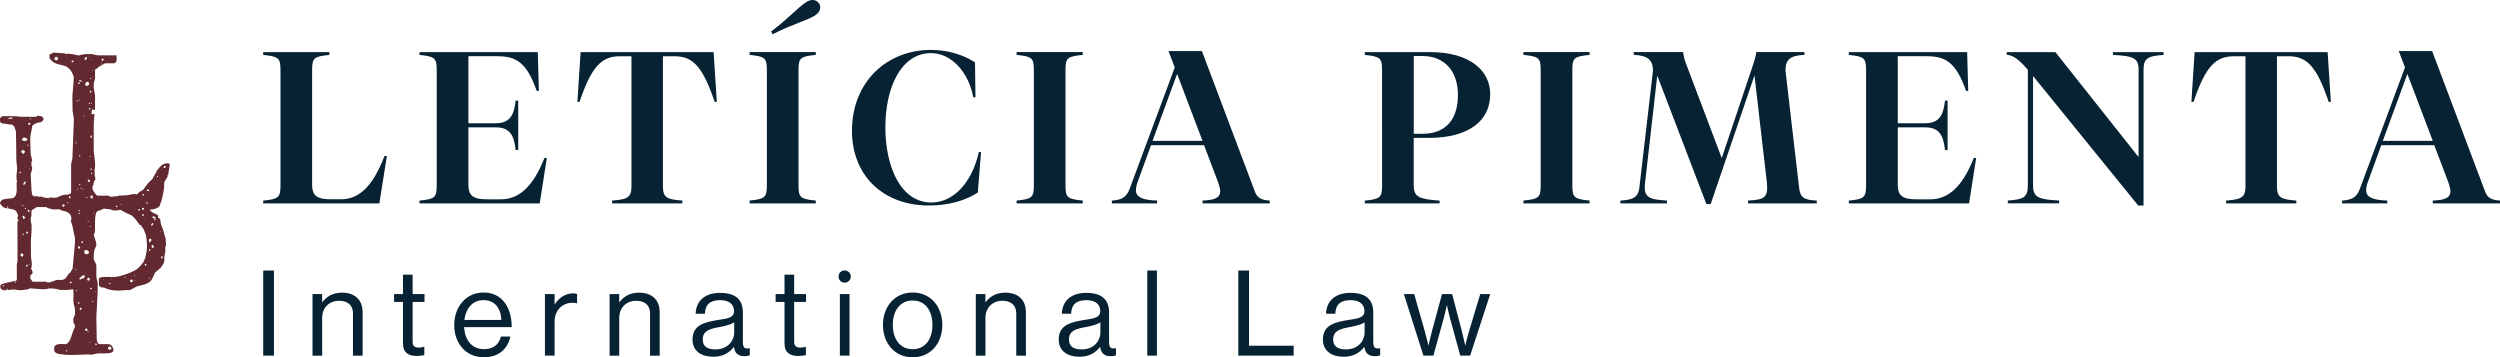
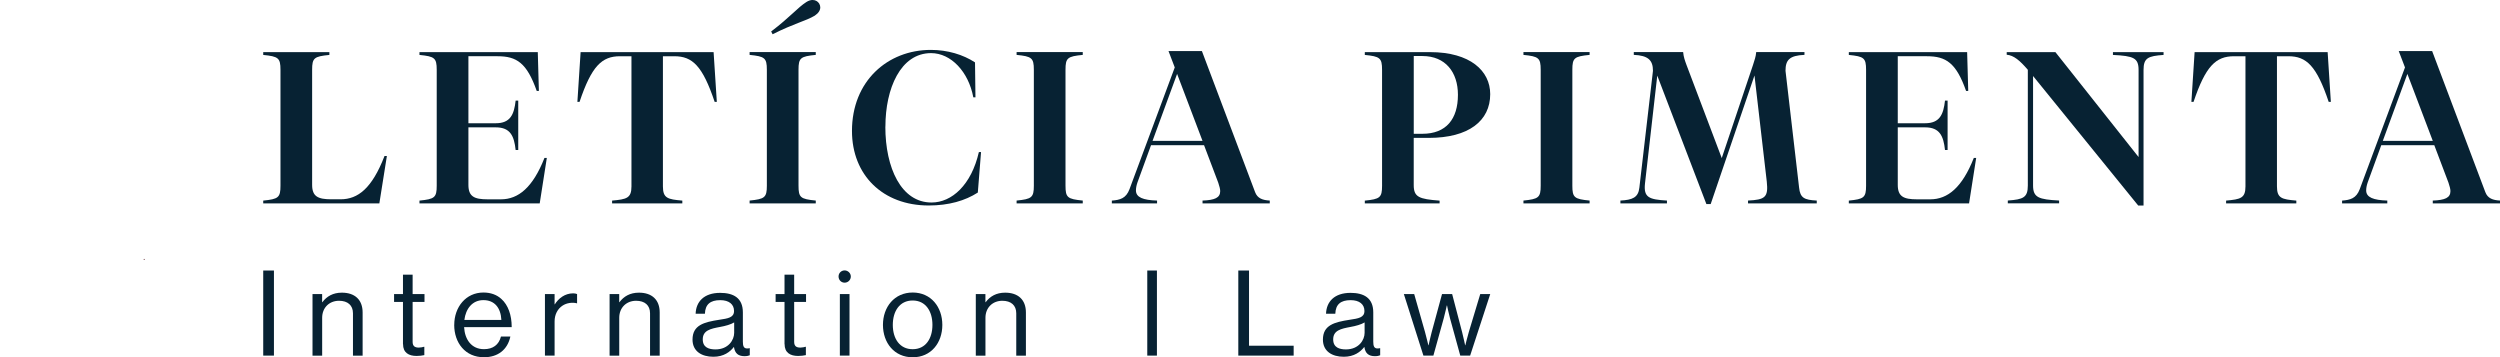
<svg xmlns="http://www.w3.org/2000/svg" id="Layer_2" viewBox="0 0 730.45 104.39">
  <defs>
    <style>      .cls-1 {        fill: #622930;      }      .cls-2 {        fill: #072233;      }    </style>
  </defs>
  <g id="Layer_2-2" data-name="Layer_2">
    <g>
      <g>
        <path class="cls-1" d="M42.29,75.83c.03-.11-.04-.16-.13-.19-.1-.02-.16.04-.19.13-.02.11.05.16.13.18.11.03.15-.05.17-.13h0Z" />
-         <path class="cls-1" d="M49.27,47.68c-.55,0-.99.06-1.3.19-.31.12-.58.28-.81.48-.14.12-.29.27-.43.44l-.13.16h0l-.17.06.04.11c-.16.21-.35.42-.56.63l-.11.11v.13s-.03.11-.15.32c-.12.22-.26.45-.4.68-.15.23-.29.47-.43.72-.11.2-.17.35-.21.48l-1.51,1.51-1.16,1.6c-.11.11-.24.22-.39.33-.41.3-.54.31-.55.31h-.15l-.76.81h-.56l.12-.15-.81.15h-.62l.08.1-1.27.22-.74-.04h-.02c-.12,0-.31.05-.62.15-.06.02-.15,0-.24-.03-.17-.04-.38-.09-.61,0-.12.05-.26.1-.41.15-.15.01-.38.03-.7.06-.41.04-.86.09-1.32.15l-.7-.35h-3.29l-.34-.34c-.15-.15-.34-.39-.54-.7l-.16-.25h0l-.14-.26c-.18-.34-.19-.48-.19-.51v-.53l.21-.42.26-1.14.36-.53v-.54l-.18-.66v-.99s-.03-.82-.03-.82l.15-.63v-1.19c0-.07,0-.21-.07-.71-.04-.36-.08-.73-.13-1.11-.04-.38-.08-.75-.13-1.12-.06-.48-.06-.6-.06-.62v-7.88s0-.17.06-.86c.04-.53.08-1.07.12-1.6l.04-.51-.49.15c-.07.02-.15.02-.21,0-.14-.05-.2-.11-.21-.13,0-.01,0-.04.02-.1.12-.26.1-.5.09-.69,0-.07-.01-.13,0-.19,0-.07.02-.16.08-.21.07-.06.17-.06.25-.05.04,0,.08.01.13.03l.43.13.03-.45c.03-.35.04-.56.04-.66v-3.11c0-.24-.07-.65-.2-1.25-.15-.68-.18-.97-.18-1.1v-1.17l.38-1.58v-2.39l-.13-.07c.27-.08.59-.29.99-.66.42-.38.63-.48.72-.5l.48-.13-.27-.41s-.04-.07-.04-.08h0c.06-.08.13-.1.15-.09,0,0,.03.02.04.07l.16.4.71-.45.1-.07h2.79l.59-.59v-1.72h-5.64v-.02l-.19-.04c-.15-.03-.31-.07-.5-.12-.3-.08-.55-.15-.75-.17l.04-.03h-1.96c-.11,0-.27.02-.54.07-.24.04-.46.08-.68.13h-.04c-.22.08-.47.15-.73.19h-.32l-.32-.08-1.22-.29h-.08s-.16-.01-.7-.07c-.2-.02-.41-.04-.64-.06l-.17-.02-.12.13s-.08.06-.12.05c-.14-.03-.19-.08-.2-.1l-.1-.13h-.16c-.43-.05-.86-.08-1.29-.12-.51-.04-.9-.07-1.21-.07h-.56l.02-.19-.37.19h-.08l.02.03-.98.49v1.12l.86.93.06.05c.59.41,1.35.71,2.26.88.81.16,1.5.39,2.05.7l.79.73c.12.13.34.42.66,1.08.35.73.38.96.38,1.02v.81l-.39,4.85v.02l.07,4.59h.08l-.03.04.24,1.41.05.03-.03.06.07.44-.43,11.37h0c0,.13-.03.39-.18.9l-.07.25.1.13-.15.06-.03.2c-.03.18-.05.33-.05.45v8.03c0,.24-.04.41-.13.47-.11.07-.33.19-.79.3-.12.03-.26.02-.43.02-.25-.02-.57-.03-.96.08-.59.17-1.27.44-2.02.81-2.05-.1-2.05-.08-2.18.07l-.04.06c-.34-.04-.68-.08-.98-.12-.29-.1-.66-.19-1.12-.29-.11-.02-.19-.04-.25-.05l-.27-.06-.14.21s-.04.04-.12.07c-.02-.01-.03-.02-.04-.03l-.08-.29-1.12.02h-.01c-.16,0-.27-.04-.35-.11l-.12-.12-.11.02s-.07-.13-.12-.33c-.1-.41-.17-.89-.21-1.44-.04-.56-.07-1.12-.08-1.67l-.15-2.77s.01-.09.06-.26c.04-.18.1-.36.16-.56.06-.2.11-.4.16-.59.06-.24.08-.36.08-.44v-.02l-.02-.09c-.05-.15-.1-.27-.14-.38-.03-.07-.04-.15-.06-.23-.01-.1-.02-.22-.02-.38v-.66s.22-.53.22-.53l-.03-.12c-.08-.27-.13-.48-.17-.63l-.04-.19h-.03s.03-.03.03-.03l-.06-.27c-.02-.1-.05-.16-.09-.21v-.04c-.03-.22-.05-.55-.07-.96-.02-.4-.03-.93-.06-1.62-.02-.63-.04-1.45-.05-2.52,0-.03,0-.15.06-.49.04-.26.1-.57.17-.93.07-.36.14-.73.21-1.11.06-.34.12-.66.19-.97.25-.22.56-.43.9-.62.37-.2.89-.33,1.55-.39h.13s.67-.7.67-.7v-.15c0-.43-.24-.73-.64-.86-.29-.09-.58-.15-.87-.17l-.33-.03-.04.25s-.14.04-.32.06c-.38.04-.8.05-1.26.03-.12,0-.25-.01-.37-.01h-.39c-.21-.01-.43-.02-.63-.02-.54,0-.75.01-.86.03-.37,0-.7,0-.99-.02-.29-.02-.62-.04-1.01-.08-.04,0-.08,0-.12-.01l.34-.07h-1.78l-.48-.03.02.02h-1.03c-.36,0-.76,0-1.18,0h-.18l-.11.15c-.07.1-.12.14-.14.16-.03.02-.06.05-.08.08-.06.01-.24.06-.26.3-.01.11-.02.26-.02.47-.02.07-.02.14,0,.2v.02c.1.39.27.61.54.67.22.04.48.1.78.16.19.03.47.07.75.1.19.02.36.04.47.06.11.02.28.03.46.05.2.02.5.05.63.08l.58.56c.02.07.04.15.07.25.05.16.11.34.18.51.06.16.12.33.17.48.04.15.06.2.06.22v.95h.01l.06,4.52h.01-.01s.04,2.94.04,2.94c0,.06,0,.17.04.48.03.22.06.45.08.71s.06.5.08.74c.03.3.04.37.04.39,0,.01,0,.07-.03.35-.02.21-.04.43-.07.65-.02.22-.04.44-.07.64-.03.29-.03.38-.03.43l.02,1.39.14.08c.07.15.05.3-.04.41l-.09.1.03,2.41c0,.5-.08.95-.26,1.32-.1.2-.16.31-.2.39l-.11.12c-.22.22-.45.37-.69.43-.17.04-.79.08-1.19.12-.28.02-.53.04-.64.06-.33.04-.63.11-.91.21-.34.12-.61.36-.8.72l-.02.03c-.1.26-.04.51.15.68v.03l.54.58.06.05s.07.05.11.07l.08.05-.02.02.15.06.35.21v-.07c.06.02.12.04.19.06l.49.15-.03-.51c0-.08-.01-.16-.02-.22.08.12.17.22.28.3l.02.39.26.06c.13.03.3.06.49.1.34.06.91.16,1.1.25l.44.4c.06.06.17.2.35.58.2.4.21.52.21.53v.39l-.25.51.07.13c.09.18.21.41.29.51.01.03.02.09.02.11-.04.13-.1.15-.11.16l-.19.08.03,11.49s0,.17-.1.47c-.08.29-.12.51-.12.67l.02,4.37h0v.08s-.02.04-.02.06c-.02.01-.06.03-.12.06l-.41.17.25.36c-.03.12-.06.13-.1.14-.02,0-.09,0-.16-.06-.02-.01-.03-.03-.03-.03l-.02-.44-.68.2c-.1.03-.35.07-.61.12-.69.12-1.24.22-1.55.37l-.98.24-.39.4v.77l.36.36.58.29h.34c.1,0,.2,0,.3-.01l.24-.02.09-.52s.05.02.06.03c.04.07.08.13.13.19l.02.33.43-.11s.03,0,.05-.01c.19-.06,1.02-.1,1.42-.1l1.59.21h.13s.33-.01.33-.01h.11s.17-.02.17-.02c.25-.02.5-.05.73-.1.27-.03.57-.07.89-.12h.04l.49-.24.24-.06c.38.04.79.08,1.2.1.43.02.82.05,1.18.08.38.03.68.06.92.07.21.01.38.02.44.02h.22s.13,0,.43-.04c.21-.03.42-.05.64-.08l.34-.04.03-.29h0s.03,0,.04,0h.01s.01.01.02.04l.11.23.25-.03c.15-.02.19-.02.19-.02h.22c.46,0,.99.06,1.58.2.26.06.5.11.73.15l-.05.05.51.02.19.03v-.02h1.4c.26,0,.54-.02.84-.05.31-.03.61-.07.88-.14.02,0,.09,0,.17.06.08.06.12.11.12.13v2.93l-.07-.06.1.72.03.55.04-.04c.05.27.12.55.2.81.17.56.22,1.34.15,2.33-.2.39-.34.72-.41.99l-.06.2h-.04s.01.11.01.11v.04s0,0,0,0l.02.19s.01.1.03.16c.03.1.04.16.04.19l-.14.14.11.23c.21.41.35.73.44.94.05.12.05.24.01.36-.26.49-.48,1.01-.66,1.55-.16.51-.34,1.03-.51,1.53-.16.46-.36.87-.6,1.23-.21.31-.48.56-.81.74-.28,0-.6-.01-.95-.03-.42-.02-.83-.01-1.21.03-.43.05-.78.19-1.03.41-.2.17-.4.5-.29,1.1-.04.25,0,.49.13.69.22.34.64.56,1.32.69.92.17,2.02.26,3.27.26s2.46-.03,3.64-.1c1.14-.06,1.92-.06,2.32.03h.06c.25,0,.61-.06,1.12-.2.54-.15.81-.18.93-.18h1.89c.59,0,1.1-.03,1.5-.1.48-.08.81-.24.99-.49.15-.2.25-.54-.07-1.1-.04-.25-.22-.49-.53-.7l-.48-.31h-2.89c-.52-.11-.79-.73-.8-1.86-.02-1.35-.06-3.28-.1-5.79,0-.21.02-.71.06-1.49.02-.35.04-.71.06-1.09l.02-.35c.01-.26.03-.52.04-.79h0l.02-.52h0c.04-.81.08-1.58.12-2.29.04-.81.07-1.28.07-1.49v-2.05c0-.25-.07-.61-.21-1.09-.15-.52-.18-.77-.18-.9v-3.2c0-.28-.13-.66-.43-1.17-.3-.53-.34-.75-.34-.82,0-.31.01-.83.03-1.5.02-.65.25-1.43.7-2.32l.04-.07v-.08c0-.59-.12-1.19-.35-1.77-.18-.45-.31-.9-.4-1.33.24-.34.36-.86.36-1.58v-2.28c0-.76.07-1.48.22-2.14.12-.53.35-.86.71-1,.25-.01.52-.09.8-.23l.75-.38h.36c.28.04.57.08.86.12l.11.02.07-.03v.04l.31.03c.15.02.27.03.38.03.15.1.37.18.7.28.43.13.9.04,1.34-.03.6-.11.98-.15,1.22.09.15.15.45.29.89.48.17.07.37.16.45.21.27.17.6.38.94.47.74.17,1.33.92,1.86,1.58l.11.13c.11.14,1.07,1.42,1.14,1.55-.03-.04-.06-.15-.01-.26l.26.11s.03.06.04.09l.05.21s-.07,0-.08,0c.17.07.59.64.89,1.14-.01.01-.03.02-.06.01h-.01c.03.13.33.81.53,1.32.32,1.64.47,3.19.25,4.92l-.48,2.25s-.01.03-.02.04c-.54,1.14-1.32,1.99-2.31,2.87-.44.27-.93.52-1.47.77-.04.02-.67.29-.67.29l-.29.12h0l-.1.04c-1.28.52-2.75.9-3.54,1l-.8.1v-.03h-.29c-.34,0-.72-.01-1.13-.03-.46-.02-.89-.02-1.28,0-.41.02-.75.07-1.03.14-.11.03-.42.11-.53.38-.04.11-.04.22,0,.34,0,.85.02,1.36.07,1.62.11.61,1.01.64,1.42.64.9.42,1.74.68,2.51.77.76.09,1.47.12,2.1.1.62-.02,1.19-.07,1.67-.13.52-.07.79-.03.93.02h.02l.09.02c.15,0,.35-.07.65-.24.24-.13.47-.26.71-.39.22-.12.45-.25.67-.36l.03-.02c.21-.12.3-.15.32-.15h.07c.35-.09.68-.17.98-.25h0l.39-.1c.33-.09.62-.17.85-.25.55-.18.99-.4,1.32-.67.34-.27.62-.62.84-1.05.2-.39.43-.9.68-1.49v-.03s.03-.08.03-.08h0s.05-.1.19-.2c.22-.17.45-.37.69-.59.23-.21.45-.4.66-.56.24-.2.38-.38.43-.57.43-.49.68-.98.75-1.45.07-.44.09-.91.07-1.39-.01-.2.06-.45.12-.71.06-.22.12-.45.15-.71.02-.2,0-.4-.01-.62-.03-.39-.07-.8.16-1.17l.06-.08v-.1c0-.38-.03-.76-.1-1.13.03-.31.03-.62-.08-.95-.11-.33-.22-.66-.34-.99-.04-.3-.08-.62-.22-.96-.25-.66-.49-1.32-.7-1.97-.1-.29-.16-.58-.2-.89l-.03-.2v-.22c-.01-.05-.03-.1-.05-.15v-.1s-.04.02-.04.02c-.03-.05-.07-.1-.11-.14v-.04s-.02,0-.03.01c-.09-.1-.19-.16-.27-.17-.15-.02-.17-.1-.17-.18,0-.03,0-.08.02-.13.03-.19.07-.5-.21-.63-.47-.21-.92-.43-1.33-.63l-.07-.04h-.04s-.1-.06-.22-.17c-.18-.16-.37-.34-.56-.53-.03-.03-.07-.07-.1-.1.49-.04.96-.12,1.4-.22.49-.12.9-.3,1.22-.54.34-.26.53-.61.55-1.03.34-.75.58-1.57.76-2.58.04-.27.09-.52.13-.71.04-.23.08-.48.12-.79h0s.01-.01.01-.01l.03-.27.02-.12h0c.04-.4.07-.82.08-1.25v-.18c0-.06,0-.13,0-.19v-.12h0v-.02l.08-.15s.04-.07.06-.11c.13-.21.26-.45.41-.7.13-.22.25-.43.36-.61l.16-.26-.17-.15c.03-.06.08-.13.13-.17l.16-.1v-.19c.03-.23.09-.64.19-1.22.13-.73.2-1.19.2-1.43v-.36h-.36l-.02-.07ZM29.68,17.45c.04-.12.17-.25.29-.31.17-.07.27.04.3.25,0,.22-.13.36-.36.36-.17,0-.27-.16-.24-.31h0ZM27.1,22.38s-.08-.04-.12-.07c.02-.02.04-.06.06-.06.04,0,.09.02.14.03-.03.03-.06.1-.07.09h0ZM27.04,20.35v.12c0,.1.04.19.09.26-.07,0-.14-.04-.18-.11-.07-.11-.02-.21.1-.26h0ZM16.43,17.65c-.24,0-.49-.24-.5-.46-.02-.3.18-.54.48-.59.19-.03.57.3.58.5.01.21-.33.56-.55.56h0ZM21.21,18.2c-.2.06-.26-.08-.3-.22-.06-.2.11-.25.25-.29.17-.04.27.04.31.2.02.19-.11.26-.26.31ZM3.68,34.6c-.16.06-.76.12-.95.12-.17,0-.36-.1-.46-.18l1.18-.25.27.23s-.02.06-.04.09h0ZM1.2,83.48c-.1.15-.22.25-.41.24-.02-.09-.02-.17,0-.25l.06-.06.31-.08c.02.05.03.11.04.16h0ZM2.24,83.54c.14,0,.26.07.34.2-.08-.09-.19-.15-.34-.2ZM19.65,102.54c-.04.06-.13.09-.19.12-.13-.03-.19-.09-.18-.19s.08-.15.18-.16c.12-.01.25.15.19.23h0ZM32.13,101.28c.05,0,.1.01.15.02.11.1.16.17.16.22v.08l.04.07c.05.08.09.16.12.23-.1.2-.35.25-.59.26-.21,0-.37-.11-.45-.31-.05-.41.14-.6.58-.57h0ZM27.89,85.1s.07-.03.12-.04c0,.07,0,.14-.01.22-.01,0-.03.01-.04.01-.1-.02-.12-.11-.07-.19ZM27.94,100.36c.05-.02.11-.03.16-.05.07.13.16.25.26.34-.08.05-.17.11-.26.14-.12.04-.24,0-.29-.13-.04-.13.01-.25.13-.3h0ZM21.7,79.56s0-.02.02-.03v.08s0-.04-.01-.06h0ZM24.4,24.19s-.1.06-.14.09c0-.06,0-.12,0-.18.04.03.1.06.14.09ZM23.16,23.7v-.02c-.01-.06-.01-.11,0-.16,0-.12.03-.19.17-.17.06-.01.12-.01.19,0,.01.05.02.1.03.16.14.04.27.1.36.22,0,.06-.01.12-.01.19-.15,0-.3-.01-.38-.18h0c-.12-.01-.24-.02-.35-.03h0ZM22.93,24.09h0c.07,0,.15,0,.22,0,.12.03.22.09.18.24-.03.1-.11.15-.2.15-.12,0-.24-.02-.35-.02h0c0-.15-.1-.33.15-.37ZM26.16,30.36c-.15.05-.2-.04-.2-.12,0-.07.05-.17.11-.21.07-.04.17,0,.21.08.07.15-.06.2-.12.25h0ZM26.46,31.67c-.1.1-.16.22-.2.36h-.08c-.11-.02-.24-.06-.21-.22.03-.18.16-.24.32-.22.07,0,.13.03.17.08h0ZM23.23,53.76c.12-.02.22.04.25.19.03.11-.05.17-.12.19-.13.03-.21-.05-.24-.18-.03-.11.04-.18.12-.19ZM23.52,54.91h.36c0,.15-.05.27-.17.36h0c-.06-.12-.12-.24-.18-.36h0ZM24.25,55.27h0c.09,0,.19-.02.27,0,.08.01.16.04.2.1-.08-.03-.16-.05-.25-.05h-.21v-.04h0ZM23.49,45.51c-.02.17-.15.26-.3.19-.06-.03-.11-.17-.09-.25.01-.05.15-.08.2-.11.07.06.2.12.19.17h0ZM25.83,64.83c-.08.04-.17.01-.21-.07-.03-.09.01-.16.1-.2.1,0,.17.03.18.13,0,.04-.03.12-.07.14ZM25.89,68.38c-.12.12-.11-.03-.15-.08h0s.09.05.13.08h0ZM22.96,88.27c.16-.05.21.08.25.2.04.13,0,.24-.13.3-.16.03-.21-.08-.25-.2-.04-.13,0-.25.13-.29h0ZM23.75,90.31c-.02.13-.1.21-.23.23-.13.02-.24-.03-.24-.17,0-.17.02-.35.24-.42.1-.07.21-.08.3.01.11.13.06.25-.07.35h0ZM23.81,70.66c.03-.07.16-.13.24-.13.17,0,.26.11.24.29-.06.15-.18.24-.34.19-.15-.06-.21-.21-.14-.35h0ZM23.31,62.48h-.19c-.06,0-.12.01-.19.01,0-.07,0-.13,0-.21h0c.26-.23.29-.21.38.19h0ZM23.02,61.54c0-.1.06-.17.16-.19.1-.01.17.03.22.14-.04.06-.07.15-.13.2-.11.07-.25-.02-.25-.15ZM23.42,72.38c0,.14-.17.3-.29.29-.19-.03-.35-.22-.38-.45-.01-.15.15-.3.29-.27.22.03.38.21.38.44h0ZM23.3,81.24c.25-.24.51-.47.76-.7.15-.04.3-.11.44-.1.26.02.34.2.26.43-.11.33-.32.53-.7.45-.12.08-.25.17-.37.26-.13.1-.28.12-.41.03-.15-.11-.12-.26,0-.38ZM25.86,82.01c-.22-.01-.36-.15-.39-.38,0-.26.24-.48.48-.47.19.02.25.15.28.3.05.3-.12.56-.36.54h0ZM25.34,74.28c-.43.02-.7-.2-.71-.62-.01-.26.04-.54.35-.61.46-.1,1.03.31,1.02.68-.02.29-.29.52-.64.53h0ZM25.41,57.86c-.07,0-.14-.06-.21-.1,0,.04-.02.1-.04.11-.02,0-.04.01-.06.02v-.27s.04,0,.06.01c.03,0,.04.01.05.01,0,0-.05,0-.02.07,0,0,0,.02,0,.03.04-.06.07-.12.13-.16.1-.06.18-.02.21.1-.04.06-.08.17-.13.17ZM22.58,55.44s-.08-.08-.11-.13c-.05-.08-.06-.17.06-.2.04-.01.13.03.15.07.02.06.02.13.02.2-.04.02-.08.04-.12.07h0ZM22.36,84.68c.09.03.16.08.13.19-.03.09-.12.13-.21.11-.04-.01-.07-.09-.08-.15,0-.1.04-.16.15-.15h0ZM26.25,66.38s-.08-.09-.08-.14c0-.1.05-.17.19-.15.07.02.13.07.1.17-.03.09-.12.13-.21.11h0ZM26.18,53.17c-.22,0-.42-.08-.53-.27-.08-.16.07-.27.12-.41h.35c.07.17.15.33.2.5.03.1-.06.19-.14.19h0ZM26.27,45.84c-.1-.01-.14-.1-.12-.19.01-.04.07-.1.11-.11.1-.02.16.04.17.14-.01.1-.06.17-.16.15h0ZM26.53,49.27c.13-.06.24-.02.33.08-.01.13-.07.24-.21.26-.13.03-.24,0-.27-.15-.02-.12.07-.16.15-.2h0ZM26.81,50.36v.03l.13.52h-.06c-.13,0-.23-.09-.26-.22s.06-.26.18-.34h0ZM22.38,29.47c.04-.06.13-.12.21-.13.09-.01.16.06.14.17-.05.11-.11.22-.26.16-.1-.03-.14-.13-.09-.21h0ZM23.12,29.23c.03-.05.04-.13.08-.15.1-.03.17.03.17.13,0,.04-.04.12-.08.13-.09.03-.16-.02-.18-.12h0ZM24.82,33.86c-.09.03-.18.08-.27.1-.02,0-.07-.07-.1-.11.07-.06.13-.11.21-.16.06.06.11.12.17.17h0ZM24.76,31.92h.1s-.06.11-.06.11l-.04-.11ZM22.05,41.91c0-.31,0-.34.28-.35v.33s-.1.02-.19.02h-.1ZM22.11,78.68c.12-.07.17.03.21.13v.07s-.06,0-.1,0c-.1,0-.2-.02-.26-.08.04-.05.1-.1.15-.12h0ZM26.66,84.54c-.15.04-.31-.02-.33-.2,0-.08.07-.21.15-.24.17-.06.28.04.33.21-.04.08-.08.21-.15.23ZM27.11,69.4c.02.06.04.12.06.18-.06-.04-.09-.11-.06-.18ZM27.17,57.41c-.01.16-.09.26-.2.31.15.07.15.19.03.3-.14.14-.26.08-.33-.1h0c-.02-.06-.03-.11-.03-.15-.18-.03-.33-.21-.27-.36.08-.23.27-.28.48-.28.18,0,.27.1.31.26h0ZM27.07,41.82l-.04.02v-.07l.04.05ZM26.81,39.54v.65s-.05.03-.08.04c-.08.03-.18.02-.26-.02-.11-.04-.1-.15-.06-.24.04-.12.09-.23.16-.34.06-.1.15-.12.24-.1ZM26.69,30.26c-.1-.01-.16-.06-.15-.16.02-.09.08-.16.18-.12.04.02.09.07.11.12.03.11-.04.15-.14.17h0ZM26.8,17.43s.08.09.08.13c0,.04-.06.08-.08.12-.03-.04-.08-.08-.08-.12,0-.04.06-.08.08-.13ZM26.49,22.8c.11-.02.16.05.18.13.03.11-.04.16-.13.17-.11.03-.15-.06-.17-.14-.03-.11.04-.15.13-.17h0ZM26.23,26.73c.01-.08.09-.2.16-.21.16-.03.29.04.34.21.05.19-.09.26-.25.29-.19-.01-.27-.12-.25-.29ZM26.07,16.45l.06-.03.03.02c-.04.12-.11.2-.22.24,0-.08.07-.17.13-.22ZM26.04,24.53c-.08.37-.39.59-.79.55-.24-.04-.36-.22-.36-.43,0-.37.34-.72.64-.75.29-.02.57.32.5.62h0ZM24.83,16.97c.05-.07.08-.16.15-.22.08-.09.2-.16.32-.11.01,0,.02.01.03.02,0,.11.02.21.06.31-.03.13-.06.27-.18.37-.06.12-.16.19-.28.19-.21,0-.26-.17-.15-.41h0c-.03-.07-.02-.12.03-.16h.01ZM21.64,20.8s0-.04.01-.07c.04.03.08.05.12.08-.04.02-.08.04-.13.07v-.08h0ZM20.15,57.39c.11-.03.21-.06.31-.1,0,.02.01.04.01.07.04.08.09.16.12.25.07.23.06.24-.27.29l-.09.02-.09-.02c0-.17.02-.34.02-.52h0ZM19.81,59.05c.11,0,.16.07.16.16,0,.08-.03.18-.13.19-.1.01-.16-.07-.17-.16-.01-.09.04-.16.14-.19ZM18.19,60.02c.08-.21.24-.32.48-.27.14.07.3.13.21.33-.09.21-.24.35-.48.27-.15-.04-.29-.15-.22-.34h0ZM12.01,58.28h0s-.09-.07-.13-.1c.15-.11.09.06.13.1h0ZM6.98,44.92s-.08.08-.12.12c-.03-.05-.08-.1-.09-.15v-.06c-.05,0-.1,0-.15-.01-.27-.07-.48-.42-.38-.65.11-.22.3-.33.54-.3.3.02.54.3.49.57-.03.17-.17.3-.33.36.01.03.02.08.03.12h0ZM7.65,67.89c.05-.18.2-.27.37-.19.08.03.15.17.16.26,0,.19-.11.3-.31.3-.18-.06-.27-.19-.22-.37h0ZM7.5,53.08c.11.08.07.19.03.27-.06.12-.14.22-.22.34-.01.16-.13.23-.25.29-.06.03-.13.05-.19.03-.04-.02-.07-.11-.06-.16.05-.22.04-.48.29-.62.04-.05.08-.11.13-.15.09-.07.19-.06.27,0ZM6.51,60.05c.01-.05.07-.11.13-.13.12-.05.17.03.2.13,0,.11-.05.2-.17.19-.11-.01-.19-.07-.16-.19ZM7.15,63.82h0c-.1.07-.17.12-.22.15h-.12s-.07-.15-.11-.35c-.04-.13-.07-.26-.12-.39-.03-.08-.05-.14.02-.17.06-.02.15-.05.19-.02.17.11.32.24.48.36h.01s.1.04.14.06c-.02.03-.04.06-.06.08,0,.02-.02.04-.03.04,0,.12-.07.19-.17.25h-.01ZM7.25,60.91c-.02-.1.03-.2.14-.22.1-.02.18.02.21.13,0,.1-.04.2-.15.23-.1.03-.19-.03-.21-.13ZM7.52,43.12c0,.06-.05.09-.1.11.03-.03.07-.07.1-.11ZM5.81,50.13s.12.02.17.06c.17.13.1.3.08.47h0c-.21-.03-.41-.08-.36-.36.01-.06.06-.14.11-.16h0ZM6.64,68.26c.15-.03.29.02.31.16.02.12-.02.2-.09.24h-.21v-.4h-.01ZM6.31,74.06c.25-.06.54.2.51.49-.02.22-.11.43-.4.41-.26-.01-.36-.2-.43-.41.02-.22.06-.44.32-.49ZM7.61,77.77c-.08-.17.1-.4.3-.41.11,0,.19.07.2.18.03.2-.09.3-.29.37-.06-.04-.17-.07-.21-.14ZM8.36,77.16s.1-.08.15-.08c.08,0,.12.08.07.15-.03.05-.1.07-.16.11-.02-.06-.08-.12-.06-.17ZM8.49,61.93c-.16.02-.3-.07-.38-.23-.1-.22.06-.32.23-.36.09-.02.18,0,.25.03v.52s-.06.03-.1.04h0ZM8.78,49.34s-.01.04-.02.06c-.03.02-.07.03-.11.04-.08.01-.13-.03-.14-.11,0-.02.04-.06.06-.06.07,0,.15,0,.22,0,0,.02-.01.05-.02.08h0ZM8.59,34.67h.29c.11,0,.22.01.33.02-.07.11-.22.19-.32.18-.17-.02-.28-.1-.32-.2h.02ZM8.27,36.27c0-.07.01-.13.01-.2.05-.2.2-.25.36-.2.23.06.27.25.24.46-.06,0-.11,0-.17,0h0l-.03.04h0c-.08.06-.17.11-.26.17h0c-.1-.06-.19-.12-.15-.26h0ZM8.28,42.28v.08s-.05-.06-.08-.1c.03,0,.06,0,.08,0h0ZM8.21,42.27s.05.06.08.09c0,.09,0,.17,0,.26-.07.07-.16.09-.25-.02-.13-.16-.02-.28.16-.33h0ZM7.86,40.5c.08.06.11.19.17.29-.07.08-.13.2-.23.25-.21.09-.43.17-.65.2h-.04c-.15-.07-.31-.12-.48-.12-.03-.03-.07-.06-.1-.11-.1-.15-.12-.31-.02-.48.17-.27.43-.39.73-.33.21.04.42.17.61.3h0ZM19.86,80.32l-.67.94c-.06.06-.12.11-.2.17-.15.11-.22.15-.24.15h-.07l-.44.22h-1.85s-.46.24-.46.24c-.06.01-.16.03-.31.08-.17.05-.34.11-.5.17-.15.06-.3.11-.45.16-.15.04-.2.06-.22.06h-.61l-.44-.21-3.81.02-.16-.15c-.07-.07-.19-.21-.38-.5-.18-.29-.19-.38-.19-.38v-.74l.66-.71v-.43l-.43-.89.19-.81v-.73c0-.05,0-.15-.04-.43-.03-.21-.05-.42-.08-.64-.03-.22-.05-.44-.08-.64-.03-.28-.03-.34-.03-.35l-.03-4.57s0-.09.03-.49c.02-.3.04-.62.07-.96.02-.34.04-.66.07-.95.02-.33.03-.5.03-.58v-1.81c-.01-.11-.03-.18-.07-.25,0-.02-.03-.05-.06-.2-.1-.41-.11-.56-.11-.61v-.66l.21-.93v-1.37c.12-.07.27-.19.44-.34.22-.2.32-.25.35-.26h.08l.7-.45h2.67c.1.04.21.08.33.11v.15l1.79.45h.49c.39,0,.76-.03,1.1-.08.32.13.65.26.99.38.42.15.82.25,1.21.3.13.08.3.19.52.31.22.13.41.3.58.49.16.2.29.47.38.8.08.31.06.7-.09,1.14l-.05.15.07.13c.24.43.44,1.14.6,2.1.17.99.36,1.86.57,2.59,0,.99-.04,1.95-.13,2.87-.06.7-.13,1.43-.21,2.18v.04c-.03.24-.05.48-.08.72-.1.98-.2,2.04-.28,3.13-.06.1-.11.2-.17.29-.08.13-.17.28-.25.43-.02.03-.03.07-.05.1l-.07.16v.02s-.85.86-.85.86h.01ZM20.6,82.79c-.1-.02-.21-.04-.19-.18.03-.19.12-.32.33-.33.12,0,.19.07.18.19-.01.2-.11.31-.32.32ZM25.35,96.67c-.22.04-.39-.06-.49-.26-.08-.17.11-.42.3-.41.19,0,.41.18.43.35-.03.16-.08.3-.25.33h0ZM25.72,97c-.1-.01-.15-.08-.12-.18.01-.04.07-.09.11-.1.1-.02.15.04.17.13-.01.1-.06.16-.16.15ZM26.24,100.12s-.05-.04-.06-.07c-.01-.11.05-.16.16-.17.03.03.1.08.1.11-.02.1-.1.14-.2.13ZM27.09,88.24c-.11.03-.16-.03-.18-.13-.02-.11.06-.16.15-.18.11-.03.15.05.18.15.03.11-.07.14-.15.16h0ZM27.47,62.32c-.01.06-.02.11-.03.17-.08,0-.12-.05-.13-.13-.01-.1.12-.21.21-.21-.02.06-.03.11-.04.17h0ZM34.1,60.54c-.1.02-.17-.06-.2-.16.01-.16.09-.28.26-.3.04,0,.12.05.15.1.05.13-.07.35-.21.36h0ZM35.38,59.84s-.07-.07-.1-.11c.02-.1.06-.17.17-.16.03,0,.08.08.08.12,0,.1-.04.17-.16.14h0ZM30.17,81.63s-.06-.04-.05-.07c.01-.08.07-.11.14-.07.03.01.04.04.06.07-.05.03-.1.06-.15.08h0ZM33.4,81.09h0l-.1-.04h-.01v-.03l.11.07h0ZM32.61,81.4h.1c0,.05,0,.1.01.15-.02.03-.04.07-.07.1-.03-.03-.06-.06-.06-.11,0-.05,0-.1.02-.13h0ZM32.01,83.02c-.11-.01-.19-.05-.19-.15,0-.15.12-.21.24-.22.1-.01.17.07.18.16.02.17-.12.17-.22.2h0ZM36.64,81.08c-.03.1-.08.17-.19.13-.1-.03-.14-.12-.11-.21.01-.04.1-.08.15-.08.11-.01.16.05.15.16ZM38.51,82.38h0c-.13.16-.26.18-.35-.03-.31-.2-.23-.41.01-.58.17-.12.41-.13.55.06.2.26.1.46-.21.56ZM39.21,80.47c0-.11.1-.13.18-.08.04.02.06.1.06.15-.01.07-.07.1-.13.07-.03-.04-.1-.08-.1-.13h0ZM39.54,82.13s-.1.06-.15.04c-.03-.01-.05-.08-.08-.12.03-.03.07-.1.1-.09.09.01.15.08.12.17h0ZM47.21,74.92h0c.06-.03.11-.03.17-.02.06-.01.1,0,.13.01,0,.2,0,.4,0,.6-.12-.03-.25-.07-.37-.12-.17-.07-.13-.26.07-.48h0ZM48.72,48.32s-.07.03-.11.03c-.02,0-.03,0-.06-.01.05-.01.11-.02.17-.02h0ZM44.31,71.76c-.02-.09.06-.17.15-.21.16-.06.22.04.27.17.04.11.1.22.16.34.16.08.1.19.01.27-.11.12-.25.15-.4.07-.3-.15-.15-.43-.19-.65h0ZM43.53,73.34c.02-.18.04-.36.06-.54.15-.04.31-.02.35.18.03.14-.07.23-.17.29-.07.04-.15.07-.22.07h0ZM44.02,70.47c-.04.21-.17.35-.38.38h-.03c-.02-.32-.04-.63-.08-.95.03-.02.07-.03.12-.05.17-.13.36-.15.5.02.19.22.1.43-.11.59h0ZM45.12,72.83h0c.05,0,.1,0,.15,0h-.15ZM47.83,48.84c.06-.3.2-.41.41-.35.13.04.18.15.21.26-.03.2-.24.35-.47.34-.15-.01-.19-.12-.16-.26h0ZM46.03,51.36c.09-.01.15.05.17.14.03.12-.06.15-.15.18-.11.03-.16-.04-.18-.13-.02-.11.04-.16.16-.19h0ZM43.01,55.4c.15-.1.29-.08.43.02.1.07.2.16.16.3-.04.15-.19.11-.35.11-.11,0-.27,0-.33-.19-.02-.09,0-.18.09-.24h0ZM41.81,56.68c.16,0,.26.08.25.26-.04.15-.15.28-.29.21-.09-.04-.13-.22-.16-.34,0-.03.13-.13.21-.13h0ZM40.86,61.38c-.05.15-.2.22-.34.18-.06-.02-.12-.15-.13-.24-.01-.16.07-.27.26-.25.15.05.27.14.22.31h0ZM41.84,63.07c-.18.01-.3-.08-.32-.25-.01-.12.05-.24.21-.24.17,0,.28.1.33.26,0,.14-.08.22-.22.23ZM41.64,61.29c-.12-.04-.19-.15-.15-.29.05-.2.2-.3.4-.29.14,0,.2.12.21.25-.04.23-.26.4-.45.33h0ZM42.76,59.14c.15-.14.27-.05.33.13.05.27.01.3-.23.22-.17-.08-.24-.21-.1-.35h0ZM42.26,77.33c.06-.08.11-.17.17-.26.03-.01.07,0,.12,0,.15.04.26.13.21.31-.04.15-.12.26-.31.24-.15-.04-.24-.14-.19-.3ZM43.63,81.55s-.06-.08-.07-.15c-.01-.12.1-.23.21-.24.06,0,.1.01.14.03-.08.13-.18.25-.28.36h0ZM46.99,67.7c.02.11-.04.17-.14.19h-.06c.04-.1.07-.21.08-.33.07.01.1.07.11.13h0ZM46.5,65.34h0c.01.05.03.1.04.15-.06-.03-.1-.07-.04-.15ZM45.14,64.4c-.03-.25-.03-.48.26-.59.29.36.09.5-.26.59ZM44.55,63.42c.03-.15.15-.17.29-.2.1.02.22.04.33.08.15.05.27.13.25.33-.02.17-.2.24-.44.17-.09-.02-.17-.05-.25-.1-.03-.02-.07-.04-.1-.07,0,0,0,0-.01.01,0,0,0,0,.01-.01-.06-.05-.1-.11-.08-.21h0ZM44.37,65.32c.12-.13.26-.19.38-.04.16.2-.03.31-.17.43-.04.07-.07.17-.14.21-.13.08-.24.02-.25-.13-.01-.17-.03-.37.18-.47Z" />
      </g>
      <g>
        <g>
          <path class="cls-2" d="M76.91,59.43v-.82c4.41-.44,5.04-.88,5.04-4.34V20.39c0-3.46-.63-3.9-5.04-4.34v-.82h19.33v.82c-4.47.44-5.04.88-5.04,4.34v33.62c0,3.4,1.7,4.22,5.6,4.22h2.71c5.1,0,9.19-3.21,12.84-12.65h.69l-2.2,13.85h-33.94Z" />
          <path class="cls-2" d="M122.56,59.43v-.82c4.41-.44,5.04-.88,5.04-4.34V20.39c0-3.46-.63-3.9-5.04-4.34v-.82h34.57l.32,11.33h-.63c-2.89-8.18-5.85-10.13-11.46-10.13h-8.5v19.58h8c4.28,0,5.35-2.58,5.8-6.61h.76v14.42h-.76c-.44-4.03-1.51-6.61-5.8-6.61h-8v16.81c0,3.4,1.7,4.22,5.6,4.22h3.9c5.1,0,9.32-3.46,12.72-12.09h.69l-2.08,13.28h-35.13Z" />
          <path class="cls-2" d="M208.5,15.23l.94,14.54h-.63c-3.53-10.52-6.49-13.34-11.78-13.34h-3.34v38.03c0,3.46,1.38,3.78,5.67,4.15v.82h-20.52v-.82c4.22-.38,5.66-.69,5.66-4.15V16.43h-3.34c-5.29,0-8.31,2.84-11.83,13.34h-.63l.94-14.54h38.85Z" />
          <path class="cls-2" d="M233.31,54.26c0,3.46.57,3.9,5.04,4.34v.82h-19.33v-.82c4.4-.44,5.04-.88,5.04-4.34V20.38c0-3.46-.63-3.9-5.04-4.34v-.82h19.33v.82c-4.47.44-5.04.88-5.04,4.34v33.88Z" />
          <path class="cls-2" d="M258.68,37.01c0,12.09,4.66,22.16,13.48,22.16,5.98,0,11.65-5.16,13.85-14.74h.63l-.94,11.83c-3.71,2.39-8.5,3.78-14.35,3.78-13.41,0-22.42-8.88-22.42-21.78,0-14.6,10.45-23.68,23.04-23.68,4.91,0,9.44,1.38,12.91,3.65l.13,10.2h-.63c-1.38-7.43-6.49-12.91-12.34-12.91-8.94,0-13.34,10.39-13.34,21.47h0Z" />
          <path class="cls-2" d="M311.32,54.26c0,3.46.57,3.9,5.04,4.34v.82h-19.33v-.82c4.4-.44,5.04-.88,5.04-4.34V20.38c0-3.46-.63-3.9-5.04-4.34v-.82h19.33v.82c-4.47.44-5.04.88-5.04,4.34v33.88Z" />
          <path class="cls-2" d="M338.08,59.43h-13.22v-.82c2.39-.19,4.15-.63,5.16-3.34l13.22-35.57-1.83-4.79h9.76l15.55,41.24c.69,1.83,2.2,2.33,4.28,2.45v.82h-19.64v-.82c3.59-.13,5.16-.82,5.16-2.77,0-.63-.25-1.45-.57-2.45l-4.15-10.96h-15.49l-3.97,10.89c-.32.94-.44,1.7-.44,2.33,0,2.02,2.08,2.84,6.17,2.96v.82h0ZM343.93,21.58l-7.18,19.58h14.6l-7.43-19.58h0Z" />
          <path class="cls-2" d="M417.85,15.23c11.71,0,17.56,5.48,17.56,12.28,0,7.81-6.3,12.78-17.95,12.78h-4.4v13.79c0,3.53,1.58,4.09,7.56,4.54v.82h-21.85v-.82c4.4-.44,5.04-.88,5.04-4.34V20.39c0-3.46-.63-3.9-5.04-4.34v-.82h19.08ZM413.07,39.09h2.52c6.99,0,10.39-4.34,10.39-11.39,0-6.61-3.65-11.33-10.39-11.33h-2.52v22.73Z" />
          <path class="cls-2" d="M459.41,54.26c0,3.46.57,3.9,5.04,4.34v.82h-19.33v-.82c4.41-.44,5.04-.88,5.04-4.34V20.38c0-3.46-.63-3.9-5.04-4.34v-.82h19.33v.82c-4.47.44-5.04.88-5.04,4.34v33.88Z" />
          <path class="cls-2" d="M512.61,22.09l-12.78,37.53h-1.26l-14.35-37.53-3.59,31.54c-.44,4.09,1.19,4.66,6.42,4.97v.82h-13.6v-.82c3.53-.19,5.23-.88,5.54-3.78l3.97-34.13c0-3.15-1.45-4.47-5.6-4.66v-.82h14.42c.13,1.45.5,2.45,1.01,3.84l10.27,27.14,9.13-27.2c.44-1.45.82-2.33.94-3.78h14.1v.82c-4.4.19-5.54,1.51-5.54,4.66l3.97,34.13c.32,3.02,1.51,3.59,5.16,3.78v.82h-20.08v-.82c4.97-.25,5.98-.94,5.48-5.54l-3.59-30.97h-.01Z" />
          <path class="cls-2" d="M540.19,59.43v-.82c4.4-.44,5.04-.88,5.04-4.34V20.39c0-3.46-.63-3.9-5.04-4.34v-.82h34.57l.32,11.33h-.63c-2.89-8.18-5.85-10.13-11.46-10.13h-8.5v19.58h8c4.28,0,5.35-2.58,5.8-6.61h.76v14.42h-.76c-.44-4.03-1.51-6.61-5.8-6.61h-8v16.81c0,3.4,1.7,4.22,5.6,4.22h3.9c5.1,0,9.32-3.46,12.72-12.09h.69l-2.08,13.28h-35.13Z" />
          <path class="cls-2" d="M624.74,60.05l-30.72-37.84v31.98c0,3.53,1.63,4.09,7.61,4.4v.82h-14.99v-.82c4.54-.32,5.85-.88,5.85-4.4V20.39c-2.33-2.71-4.09-4.22-6.17-4.4v-.76h14.23l24.3,30.66v-25.44c0-3.53-1.45-4.09-7.49-4.4v-.82h14.79v.82c-4.54.32-5.85.88-5.85,4.4v39.6h-1.58,0Z" />
          <path class="cls-2" d="M680.09,15.23l.94,14.54h-.63c-3.53-10.52-6.49-13.34-11.78-13.34h-3.34v38.03c0,3.46,1.38,3.78,5.66,4.15v.82h-20.52v-.82c4.22-.38,5.66-.69,5.66-4.15V16.43h-3.34c-5.29,0-8.31,2.84-11.83,13.34h-.63l.94-14.54h38.85,0Z" />
          <path class="cls-2" d="M697.53,59.43h-13.22v-.82c2.39-.19,4.15-.63,5.16-3.34l13.22-35.57-1.83-4.79h9.76l15.55,41.24c.69,1.83,2.2,2.33,4.28,2.45v.82h-19.64v-.82c3.59-.13,5.16-.82,5.16-2.77,0-.63-.25-1.45-.57-2.45l-4.15-10.96h-15.49l-3.97,10.89c-.32.94-.44,1.7-.44,2.33,0,2.02,2.08,2.84,6.17,2.96v.82ZM703.39,21.58l-7.18,19.58h14.6l-7.43-19.58h0Z" />
        </g>
        <path class="cls-2" d="M237.45,0c.81,0,1.47.39,1.89,1.02.21.36.33.75.33,1.13,0,.81-.48,1.67-1.61,2.42-2.63,1.58-6.01,2.25-12.32,5.44l-.42-.81c5.62-4.28,7.72-6.97,10.29-8.61.66-.42,1.29-.6,1.86-.6h0Z" />
      </g>
      <g>
        <path class="cls-2" d="M76.91,79.04h3.13v24.86h-3.13v-24.86Z" />
        <path class="cls-2" d="M91.3,85.92h2.82v2.37h.07c1.28-1.7,3.09-2.78,5.71-2.78,3.76,0,6.05,2.06,6.05,5.78v12.62h-2.82v-12.38c0-2.33-1.53-3.65-4.07-3.65-2.85,0-4.93,2.02-4.93,4.97v11.06h-2.82v-17.97h0Z" />
        <path class="cls-2" d="M117.74,100.52v-12.31h-2.6v-2.29h2.6v-5.67h2.82v5.67h3.47v2.29h-3.47v11.68c0,1.25.66,1.67,1.81,1.67.56,0,1.18-.14,1.5-.24h.11v2.44c-.66.14-1.43.24-2.26.24-2.29,0-3.96-.94-3.96-3.47h0Z" />
        <path class="cls-2" d="M132.72,94.93c0-5.22,3.41-9.46,8.52-9.46,2.15,0,3.92.66,5.25,1.88,1.98,1.77,3.02,4.7,3.02,8.24h-13.91c.21,3.65,2.19,6.43,5.8,6.43,2.6,0,4.35-1.25,4.97-3.69h2.75c-.83,3.86-3.65,6.05-7.72,6.05-5.49,0-8.69-4.24-8.69-9.46h0ZM146.49,93.47c-.18-3.58-2.02-5.78-5.25-5.78s-5.15,2.51-5.56,5.78h10.82Z" />
        <path class="cls-2" d="M159.22,85.92h2.82v2.99h.07c1.08-1.74,2.96-3.2,5.35-3.2.52,0,.8.07,1.15.21v2.71c-1.43-.38-3.09-.11-4.28.69-1.36.9-2.29,2.51-2.29,4.59v9.98h-2.82v-17.97Z" />
        <path class="cls-2" d="M178.1,85.92h2.82v2.37h.07c1.28-1.7,3.09-2.78,5.71-2.78,3.76,0,6.05,2.06,6.05,5.78v12.62h-2.82v-12.38c0-2.33-1.53-3.65-4.07-3.65-2.85,0-4.93,2.02-4.93,4.97v11.06h-2.82v-17.97h0Z" />
        <path class="cls-2" d="M208.43,104.24c-3.41,0-6.09-1.6-6.09-5.01,0-4.24,3.34-5.11,7.82-5.8,2.54-.38,4.31-.63,4.31-2.57s-1.46-3.16-4.03-3.16c-2.92,0-4.38,1.25-4.48,3.96h-2.71c.11-3.47,2.4-6.09,7.16-6.09,3.83,0,6.64,1.43,6.64,5.71v8.55c0,1.25.24,2.02,1.28,1.98.18,0,.38,0,.63-.07h.11v2.06c-.35.14-.8.27-1.53.27-1.84,0-2.82-.83-3.09-2.68h-.04c-1.08,1.39-2.92,2.85-5.98,2.85h0ZM214.51,97.26v-3.06c-.94.59-2.57,1.05-4.1,1.32-2.82.52-5.08,1.01-5.08,3.65,0,2.4,1.88,2.92,3.72,2.92,3.76,0,5.46-2.75,5.46-4.84h0Z" />
        <path class="cls-2" d="M229.22,100.52v-12.31h-2.6v-2.29h2.6v-5.67h2.82v5.67h3.47v2.29h-3.47v11.68c0,1.25.66,1.67,1.81,1.67.56,0,1.18-.14,1.5-.24h.11v2.44c-.66.14-1.43.24-2.26.24-2.29,0-3.96-.94-3.96-3.47h0Z" />
        <path class="cls-2" d="M248.59,80.78c0,1.01-.8,1.81-1.81,1.81s-1.77-.8-1.77-1.81.8-1.77,1.77-1.77,1.81.8,1.81,1.77ZM245.39,85.92h2.82v17.97h-2.82v-17.97Z" />
        <path class="cls-2" d="M257.98,94.93c0-5.22,3.34-9.46,8.69-9.46s8.66,4.24,8.66,9.46-3.27,9.46-8.66,9.46-8.69-4.24-8.69-9.46ZM272.44,94.93c0-3.96-1.95-7.13-5.78-7.13s-5.8,3.16-5.8,7.13,1.98,7.1,5.8,7.1,5.78-3.13,5.78-7.1Z" />
        <path class="cls-2" d="M285.1,85.92h2.82v2.37h.07c1.28-1.7,3.09-2.78,5.71-2.78,3.76,0,6.05,2.06,6.05,5.78v12.62h-2.82v-12.38c0-2.33-1.53-3.65-4.07-3.65-2.85,0-4.93,2.02-4.93,4.97v11.06h-2.82v-17.97h0Z" />
-         <path class="cls-2" d="M315.43,104.24c-3.41,0-6.09-1.6-6.09-5.01,0-4.24,3.34-5.11,7.82-5.8,2.54-.38,4.31-.63,4.31-2.57s-1.46-3.16-4.03-3.16c-2.92,0-4.38,1.25-4.48,3.96h-2.71c.11-3.47,2.4-6.09,7.16-6.09,3.83,0,6.64,1.43,6.64,5.71v8.55c0,1.25.24,2.02,1.28,1.98.18,0,.38,0,.63-.07h.11v2.06c-.35.14-.8.27-1.53.27-1.84,0-2.82-.83-3.09-2.68h-.04c-1.08,1.39-2.92,2.85-5.98,2.85h0ZM321.51,97.26v-3.06c-.94.59-2.57,1.05-4.1,1.32-2.82.52-5.08,1.01-5.08,3.65,0,2.4,1.88,2.92,3.72,2.92,3.76,0,5.46-2.75,5.46-4.84h0Z" />
        <path class="cls-2" d="M335.21,79.04h2.82v24.86h-2.82v-24.86Z" />
        <path class="cls-2" d="M361.81,79.04h3.13v21.97h13.04v2.89h-16.17v-24.86Z" />
        <path class="cls-2" d="M392.62,104.24c-3.41,0-6.09-1.6-6.09-5.01,0-4.24,3.34-5.11,7.82-5.8,2.54-.38,4.31-.63,4.31-2.57s-1.46-3.16-4.03-3.16c-2.92,0-4.38,1.25-4.48,3.96h-2.71c.11-3.47,2.4-6.09,7.16-6.09,3.83,0,6.64,1.43,6.64,5.71v8.55c0,1.25.24,2.02,1.28,1.98.18,0,.38,0,.63-.07h.11v2.06c-.35.14-.8.27-1.53.27-1.84,0-2.82-.83-3.09-2.68h-.04c-1.08,1.39-2.92,2.85-5.98,2.85h0ZM398.71,97.26v-3.06c-.94.59-2.57,1.05-4.1,1.32-2.82.52-5.08,1.01-5.08,3.65,0,2.4,1.88,2.92,3.72,2.92,3.76,0,5.46-2.75,5.46-4.84h0Z" />
        <path class="cls-2" d="M410.18,85.92h3.02l3.16,11.09c.42,1.5.97,3.86.97,3.86h.07s.52-2.37.9-3.79l3.03-11.16h2.96l2.92,11.16c.38,1.46.87,3.79.87,3.79h.07s.56-2.37,1.01-3.86l3.34-11.09h2.92l-5.87,17.97h-2.89l-2.99-10.88c-.42-1.5-.87-3.76-.87-3.76h-.07s-.49,2.26-.9,3.76l-3.02,10.88h-2.92l-5.71-17.97h0Z" />
      </g>
    </g>
  </g>
</svg>